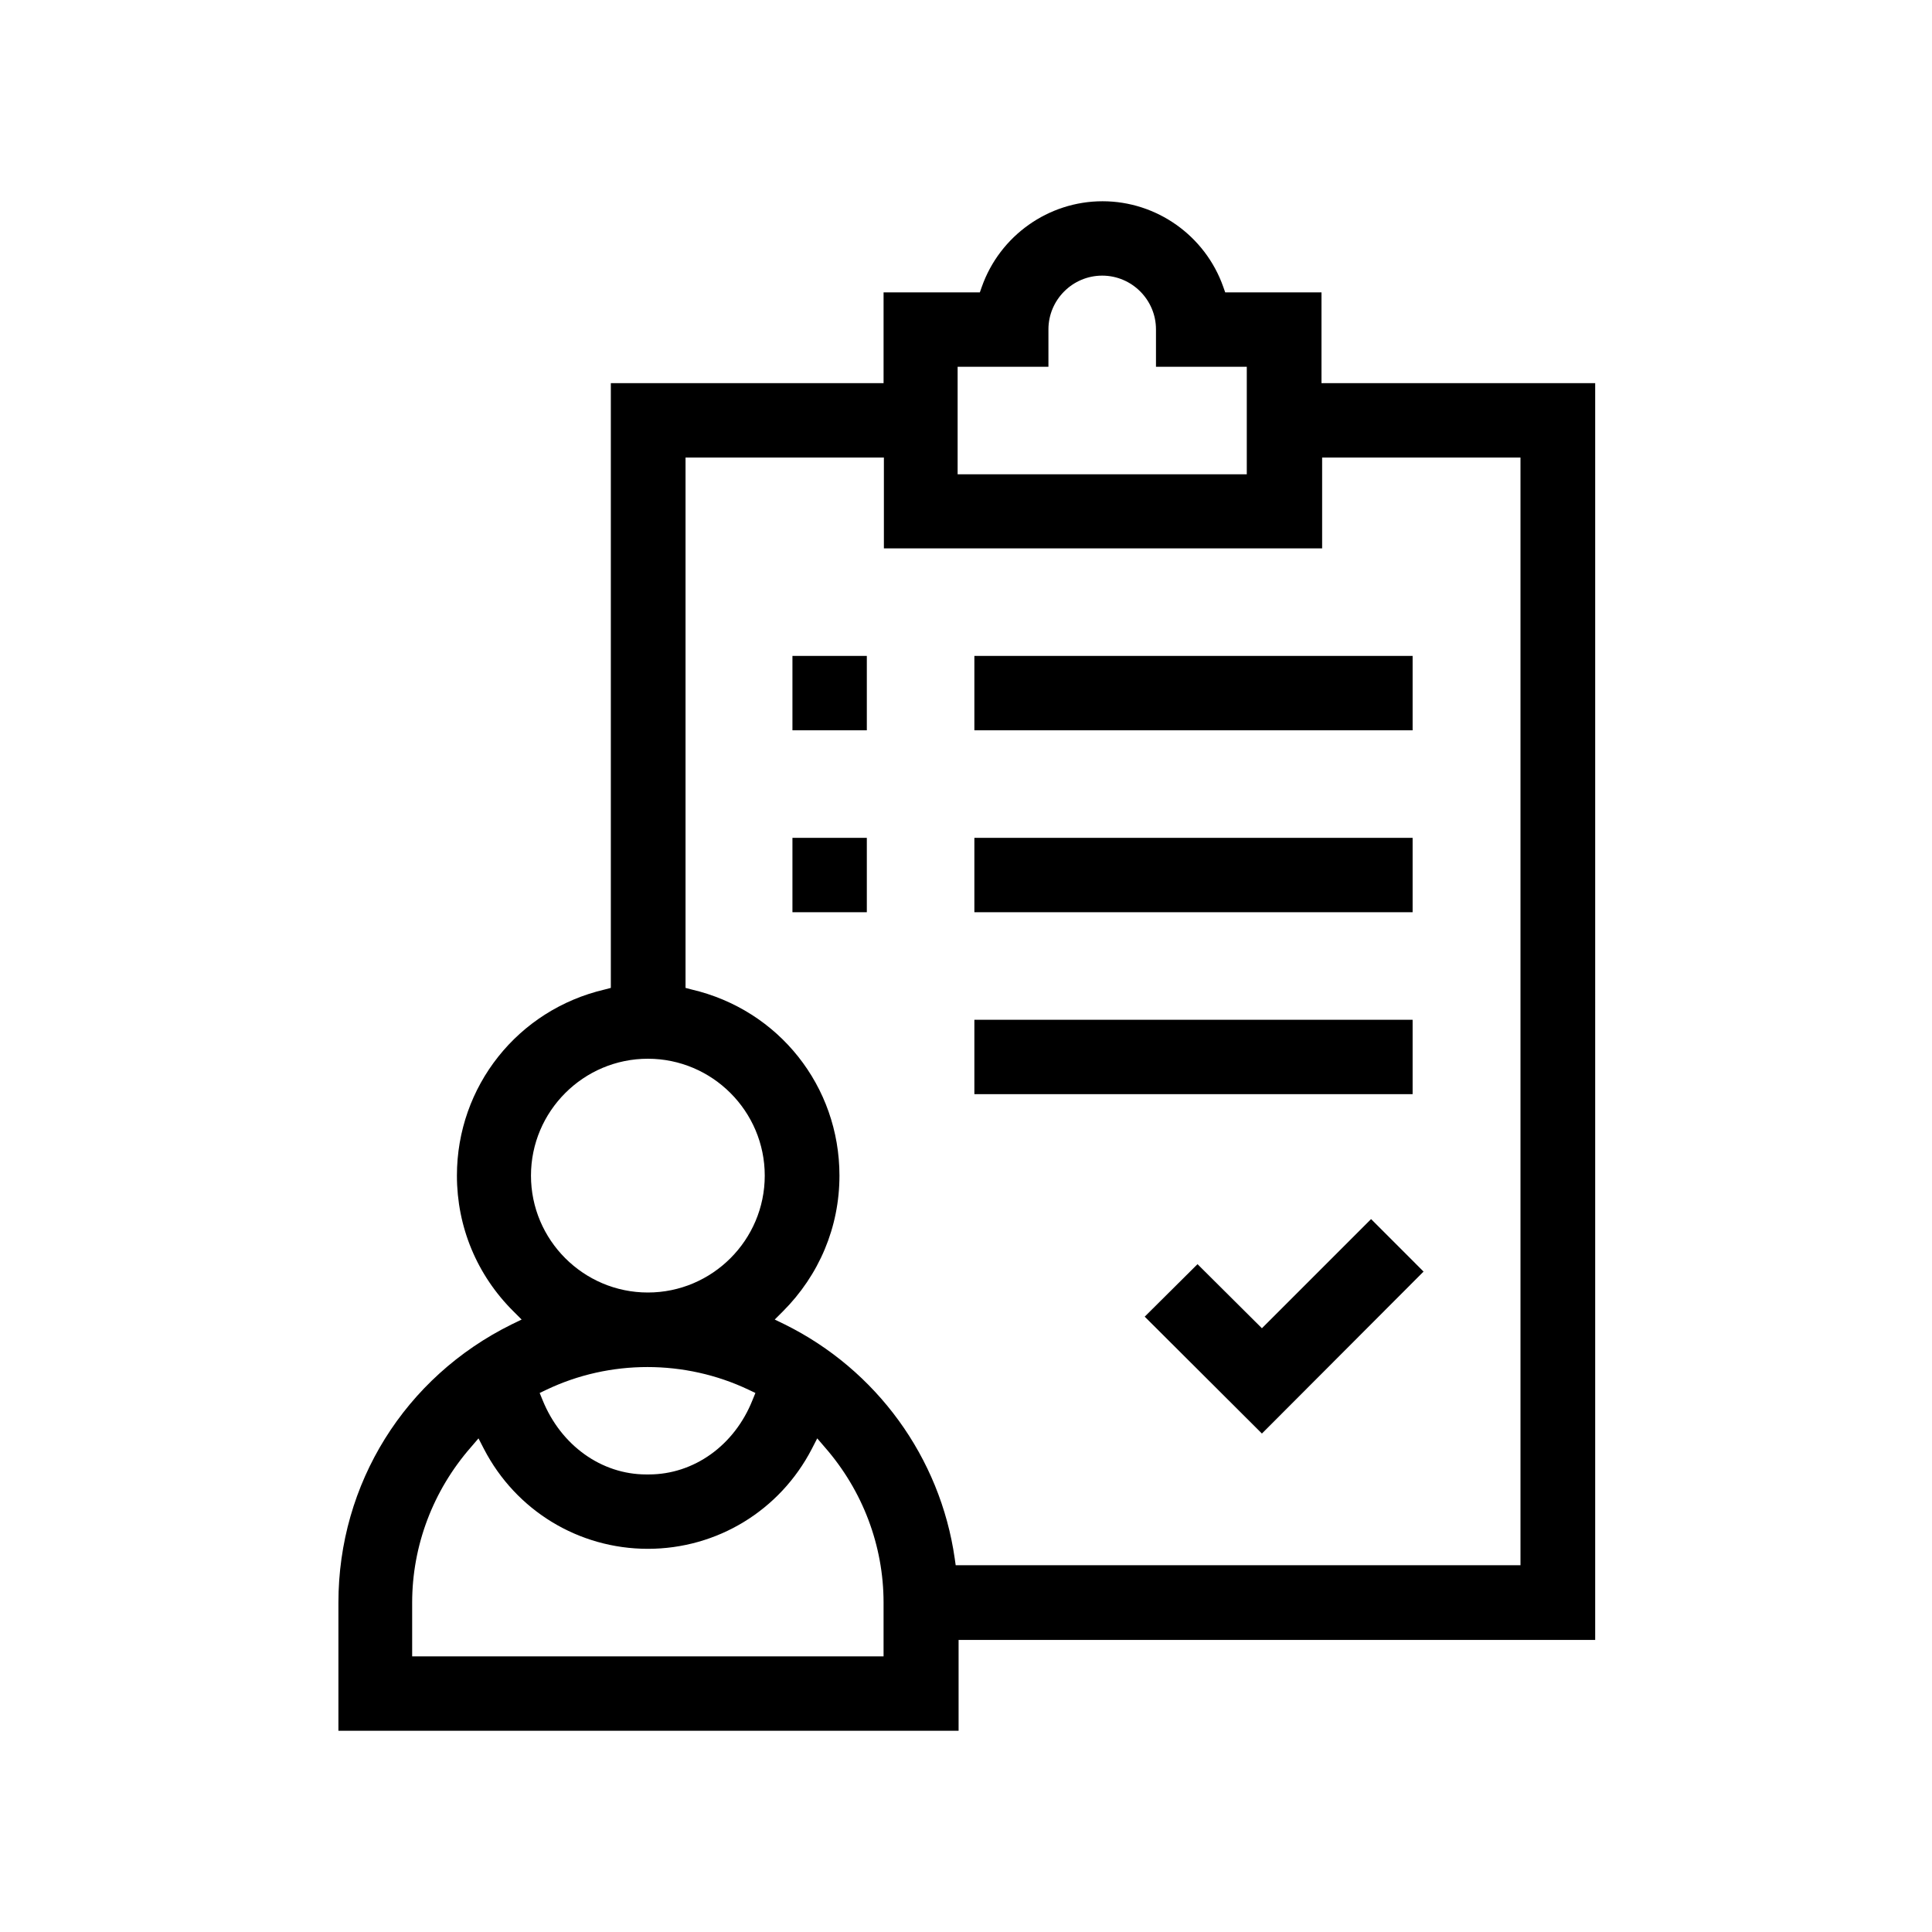
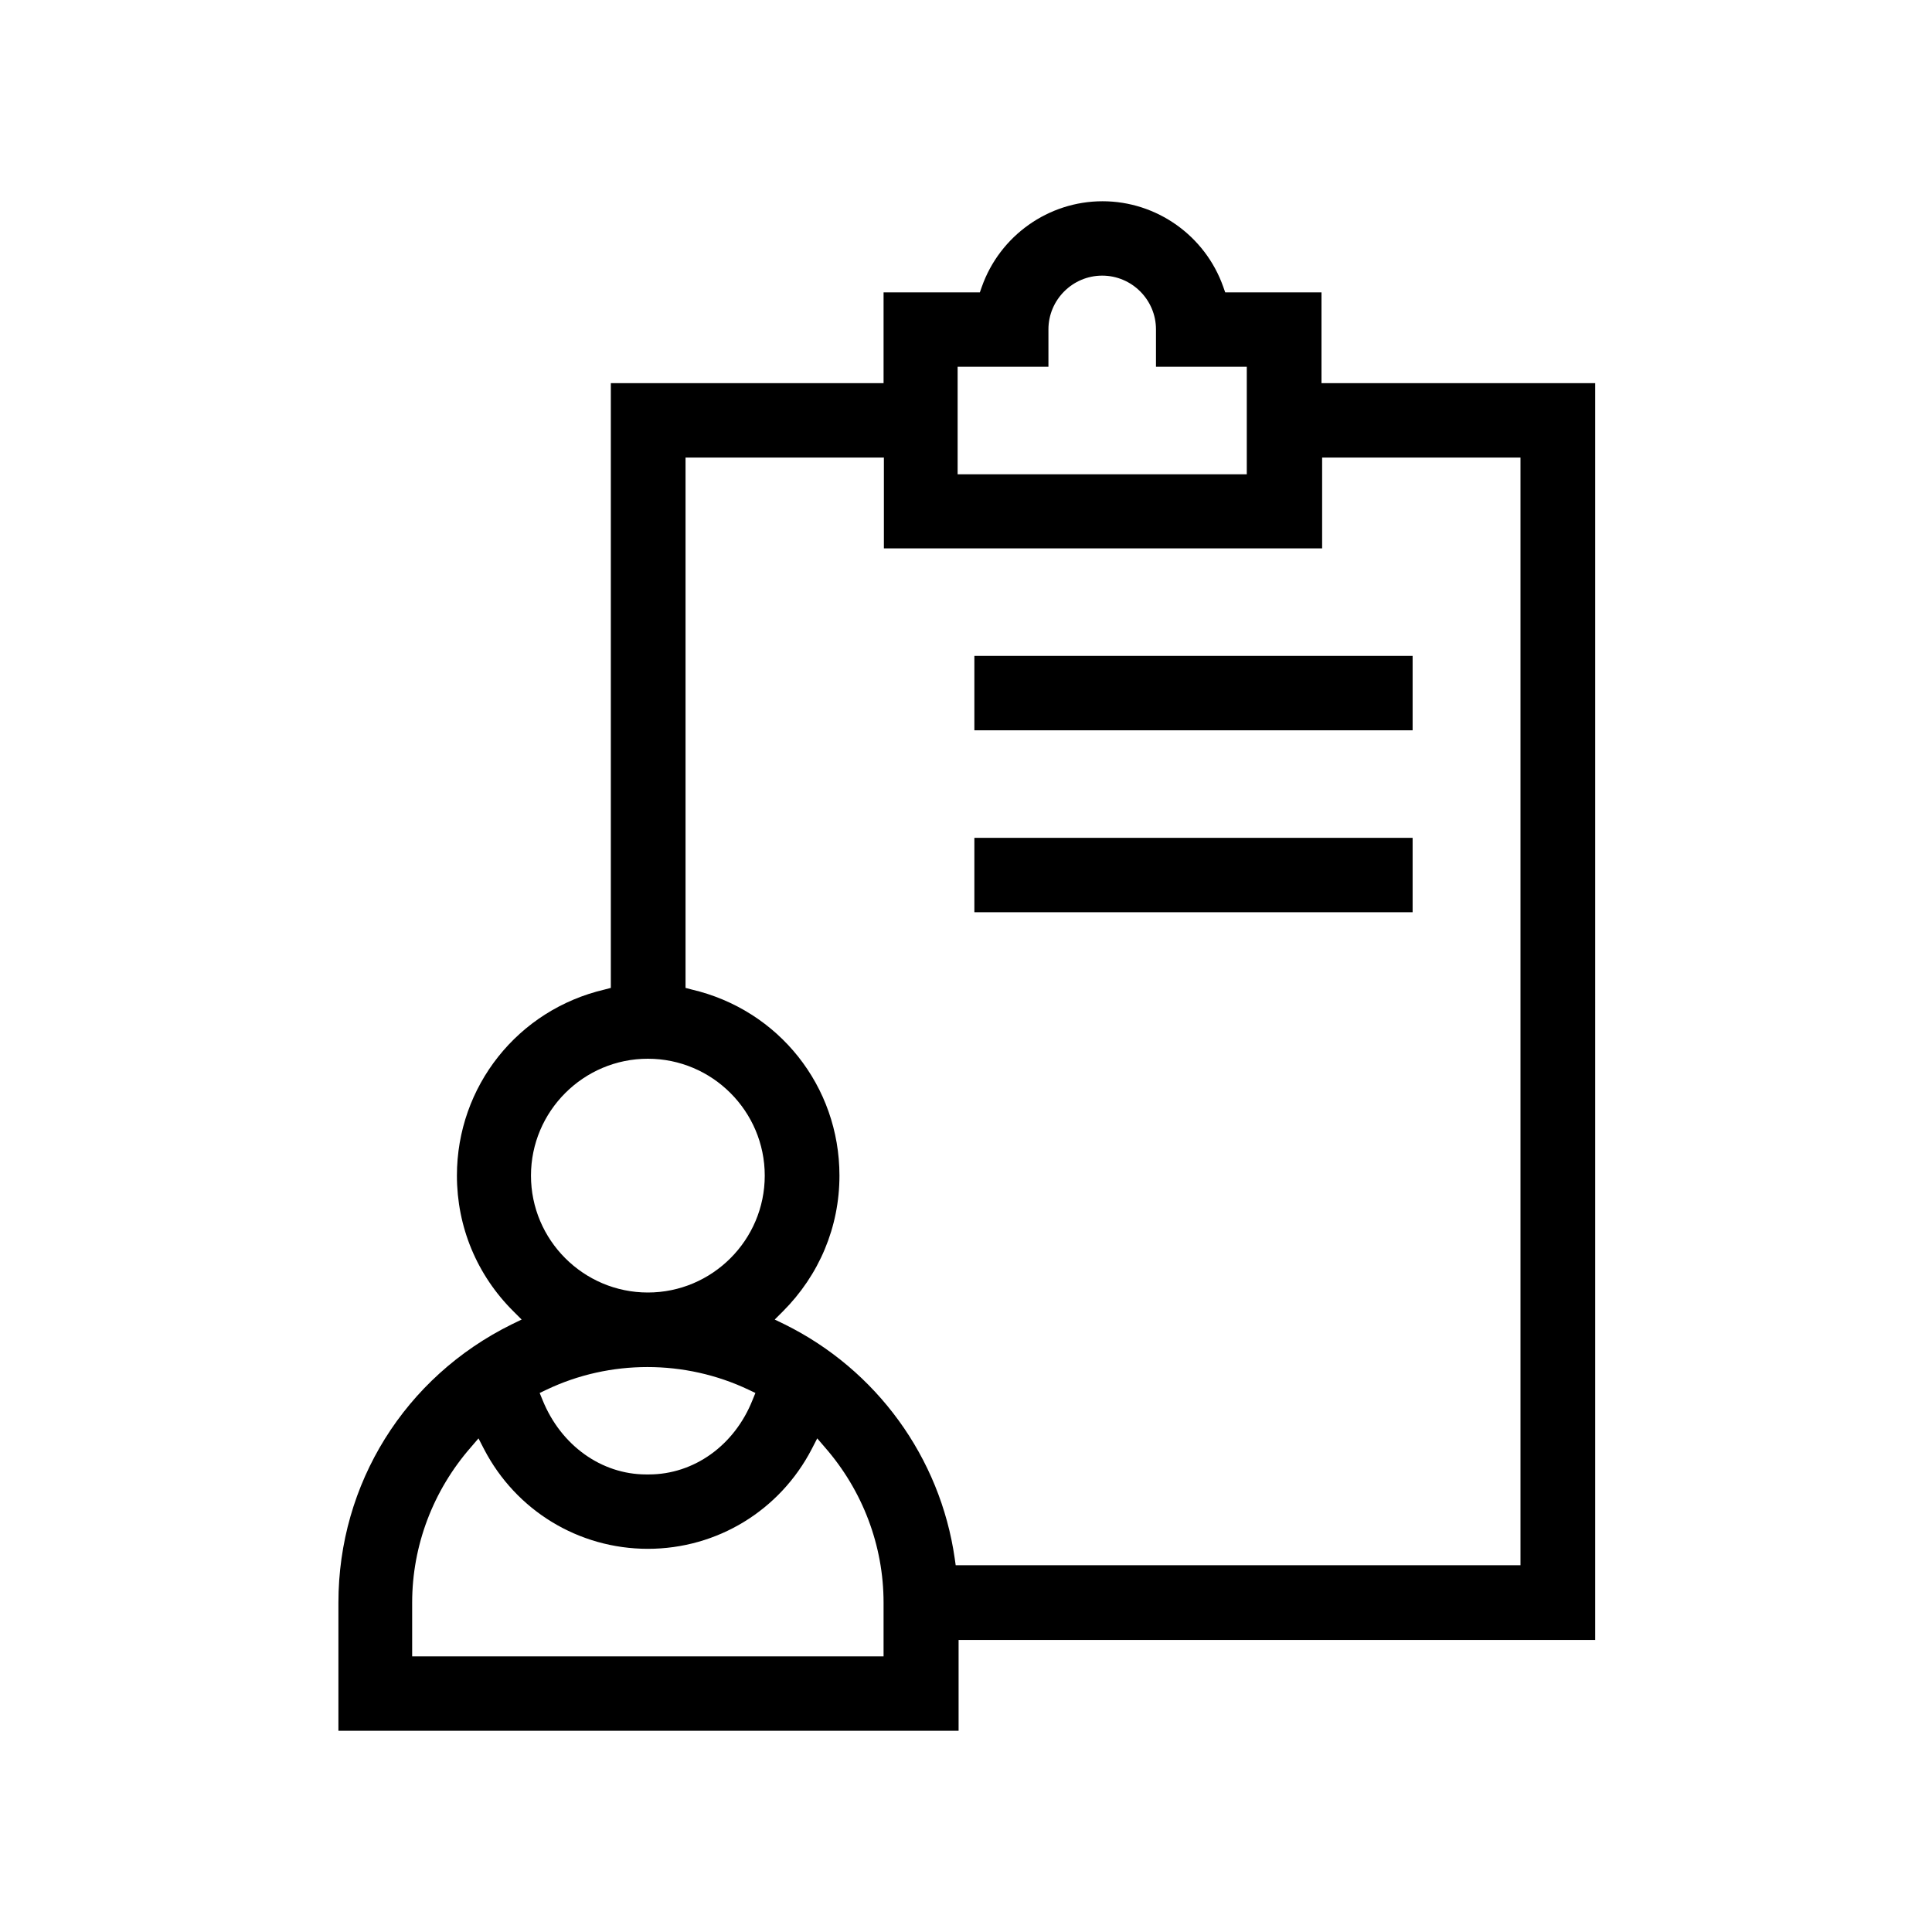
<svg xmlns="http://www.w3.org/2000/svg" id="g" viewBox="0 0 60 60">
-   <polygon points="42.58 37.86 39.19 41.25 37.19 39.26 35.55 40.89 39.19 44.52 44.21 39.49 42.58 37.86" />
  <path d="M49.51,11.9h-8.47v-2.82h-2.99l-.06-.17c-.56-1.59-2.07-2.66-3.75-2.66s-3.19,1.07-3.75,2.66l-.06.17h-2.99v2.82h-8.47v18.78l-.19.05c-2.7.63-4.59,3.01-4.59,5.78,0,1.59.62,3.09,1.76,4.22l.25.25-.31.15c-3.32,1.64-5.38,4.95-5.38,8.64v3.98h19.26v-2.82h19.77V11.9ZM29.74,11.39h2.82v-1.16c0-.92.75-1.67,1.67-1.67s1.67.75,1.67,1.67v1.16h2.82v3.34h-8.98v-3.34ZM20.12,32.88c2,0,3.63,1.63,3.63,3.63s-1.63,3.63-3.63,3.63-3.63-1.63-3.63-3.63,1.63-3.63,3.63-3.63ZM23.46,43.26l-.09.22c-.56,1.41-1.82,2.31-3.22,2.31-.03,0-.06,0-.08,0-1.39,0-2.65-.9-3.22-2.31l-.09-.22.21-.1c1.97-.94,4.3-.94,6.28,0l.21.1ZM27.43,51.44h-14.63v-1.67c0-1.77.65-3.48,1.82-4.82l.24-.28.17.33c.99,1.91,2.94,3.1,5.09,3.1s4.1-1.19,5.09-3.1l.17-.33.24.28c1.17,1.34,1.82,3.05,1.82,4.82v1.67ZM47.2,48.61h-17.52l-.03-.21c-.45-3.14-2.43-5.86-5.28-7.27l-.31-.15.25-.25c1.13-1.13,1.76-2.62,1.76-4.22,0-2.78-1.89-5.15-4.59-5.78l-.19-.05V14.21h6.16v2.82h13.61v-2.82h6.16v34.4Z" />
  <rect x="30.26" y="20.37" width="13.61" height="2.31" />
  <rect x="30.26" y="26.02" width="13.61" height="2.31" />
-   <rect x="30.26" y="31.67" width="13.61" height="2.31" />
-   <rect x="24.61" y="20.37" width="2.31" height="2.31" />
-   <rect x="24.61" y="26.02" width="2.31" height="2.31" />
</svg>